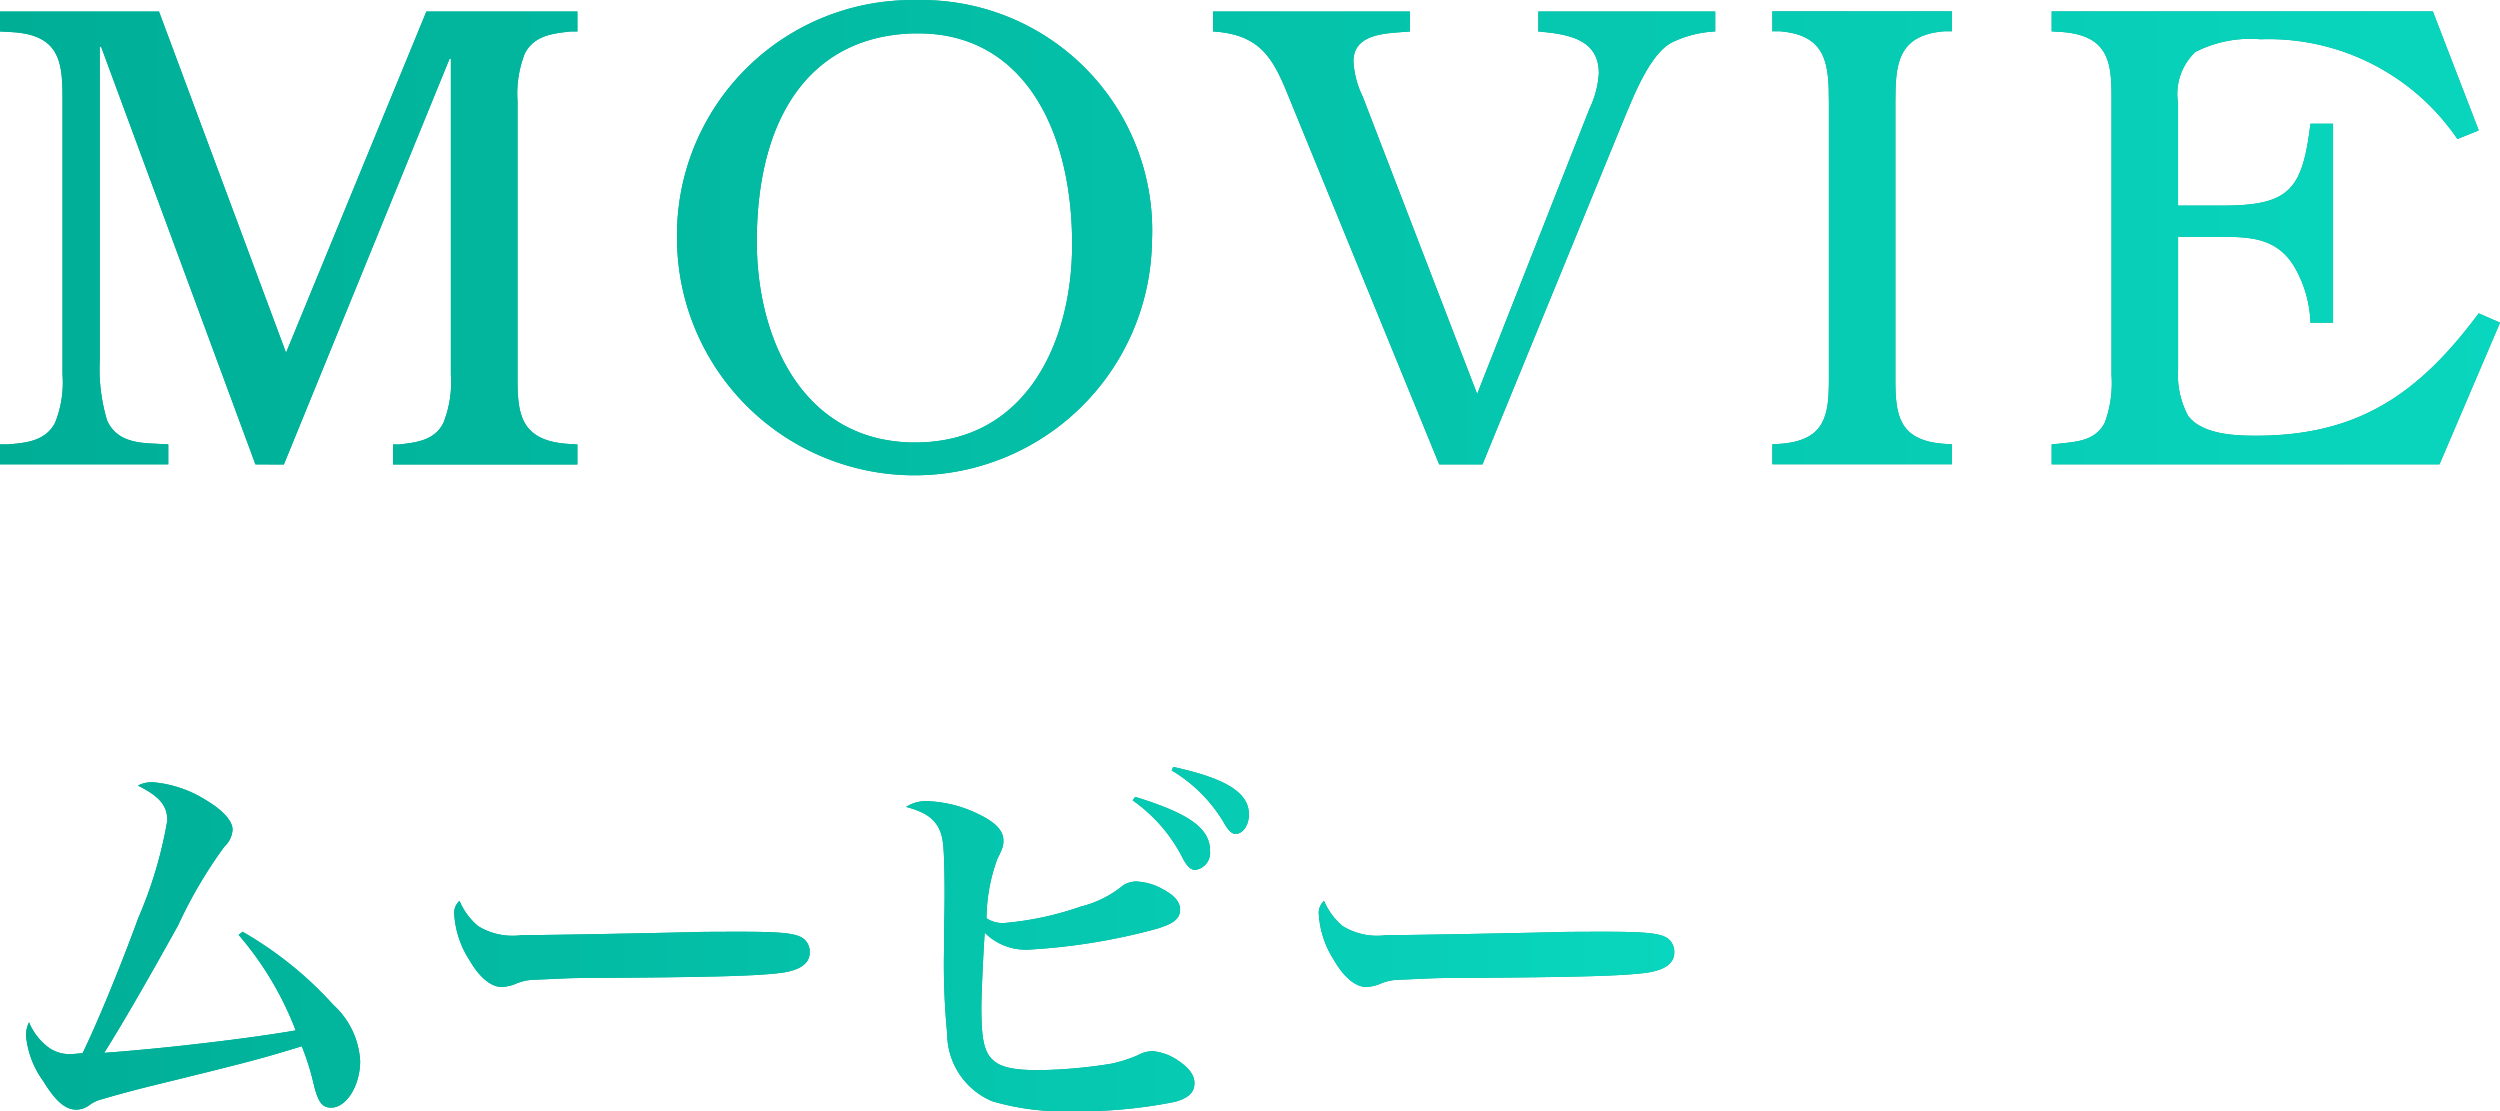
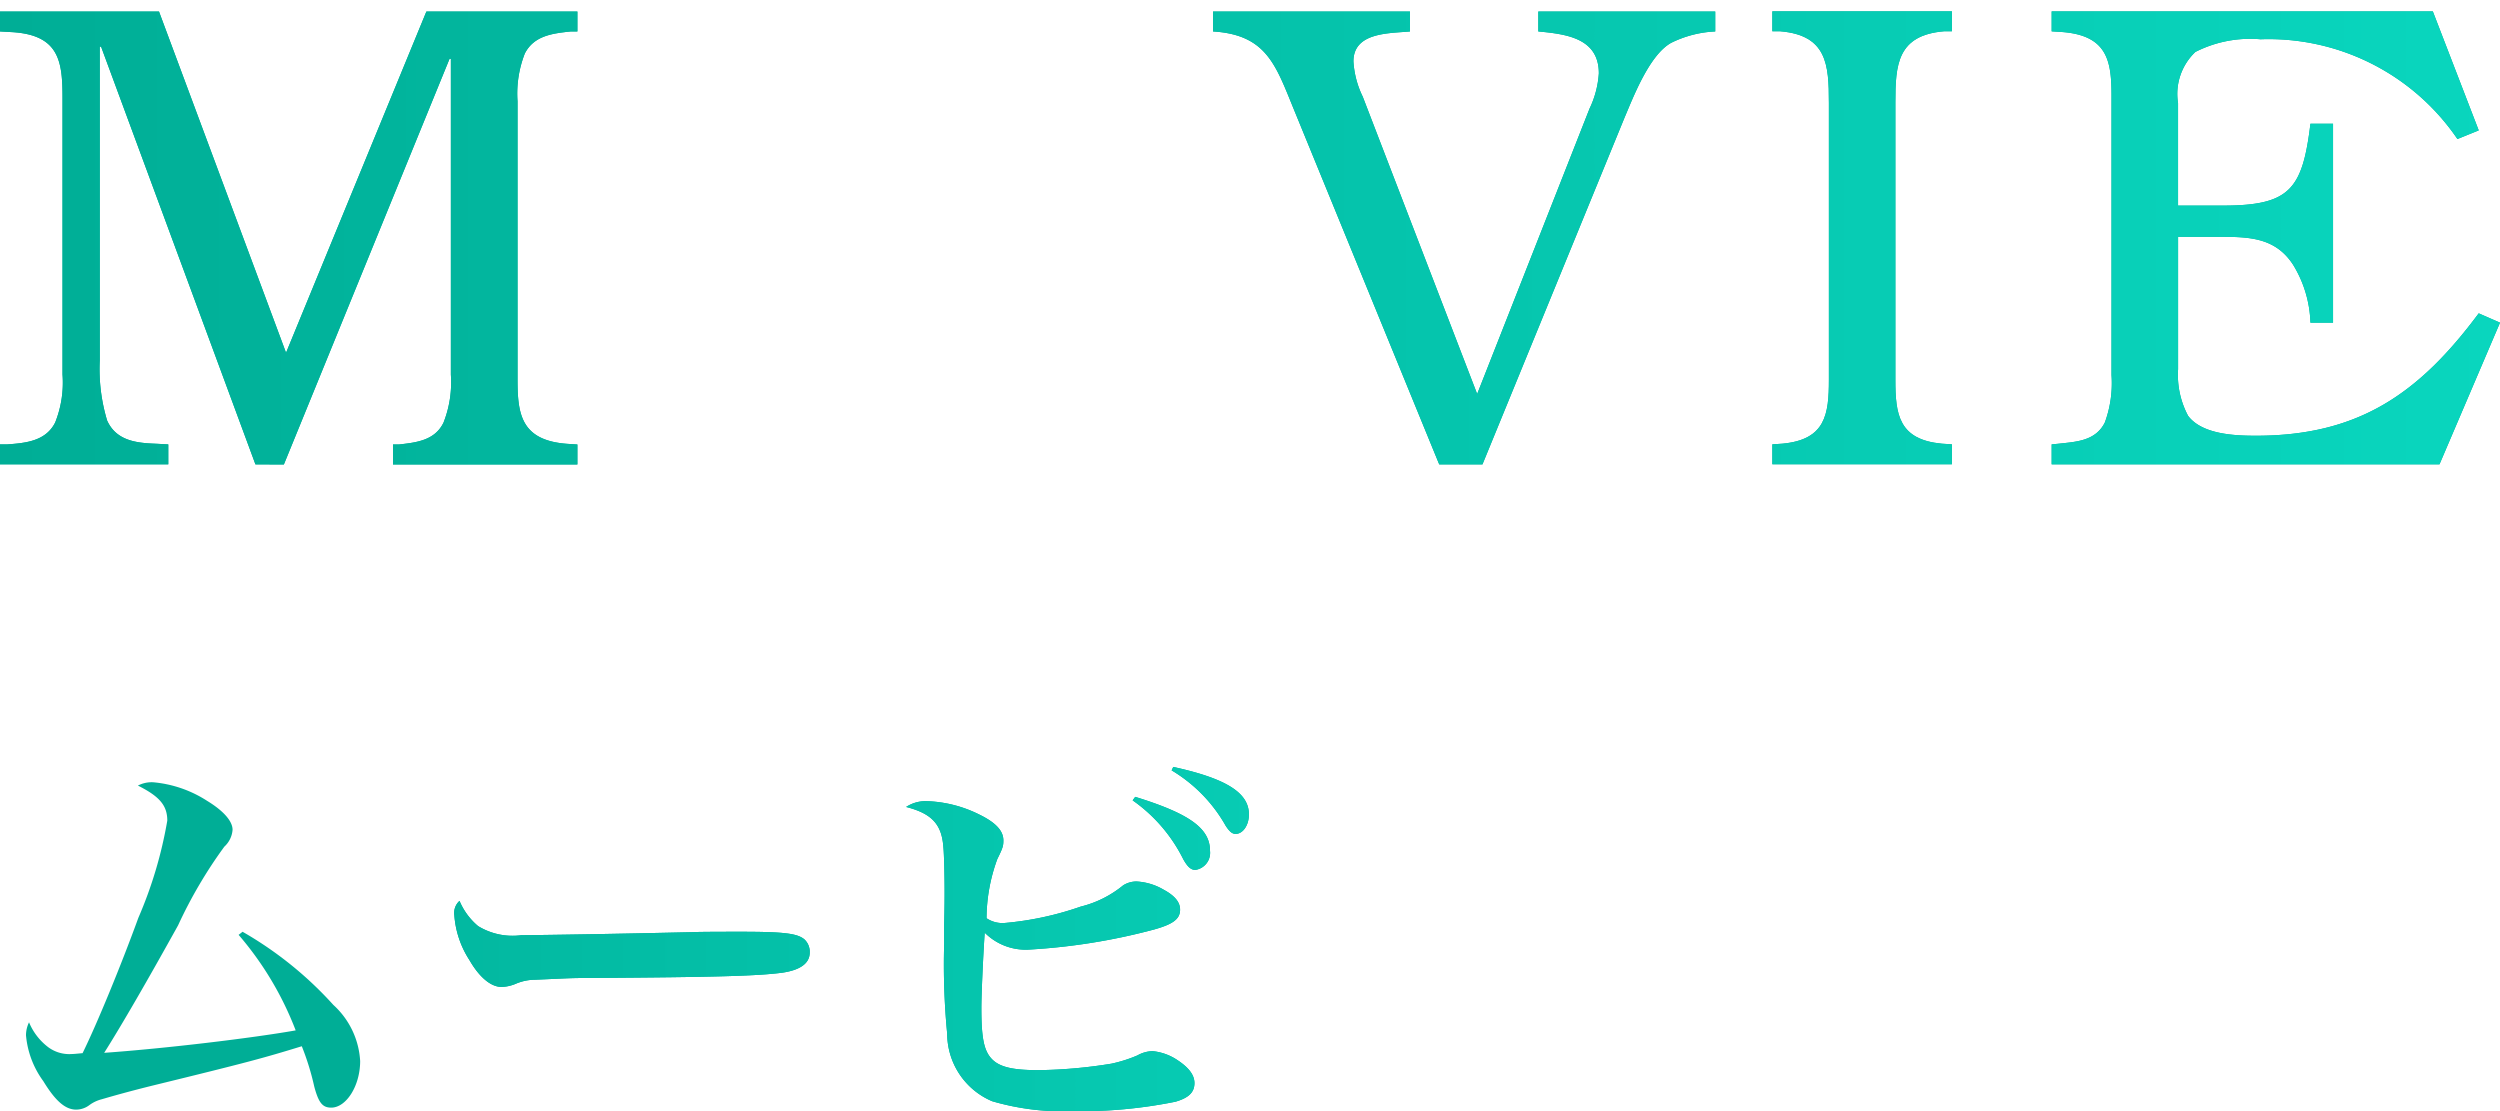
<svg xmlns="http://www.w3.org/2000/svg" xmlns:xlink="http://www.w3.org/1999/xlink" width="75.183" height="33.415" viewBox="0 0 75.183 33.415">
  <defs>
    <linearGradient id="linear-gradient" y1="0.5" x2="4.33" y2="0.5" gradientUnits="objectBoundingBox">
      <stop offset="0" stop-color="#00ae96" />
      <stop offset="1" stop-color="#09d6be" />
    </linearGradient>
    <linearGradient id="linear-gradient-2" x1="-1.425" y1="0.5" x2="3.838" y2="0.5" xlink:href="#linear-gradient" />
    <linearGradient id="linear-gradient-3" x1="-2.415" y1="0.5" x2="2.563" y2="0.5" xlink:href="#linear-gradient" />
    <linearGradient id="linear-gradient-4" x1="-9.868" y1="0.5" x2="4.052" y2="0.5" xlink:href="#linear-gradient" />
    <linearGradient id="linear-gradient-5" x1="-4.576" y1="0.5" x2="1" y2="0.5" xlink:href="#linear-gradient" />
    <linearGradient id="linear-gradient-6" x1="0" y1="0.479" x2="4.933" y2="0.479" xlink:href="#linear-gradient" />
    <linearGradient id="linear-gradient-7" x1="-1.206" y1="0.442" x2="3.433" y2="0.442" xlink:href="#linear-gradient" />
    <linearGradient id="linear-gradient-8" x1="-2.568" y1="0.5" x2="2.241" y2="0.5" xlink:href="#linear-gradient" />
    <linearGradient id="linear-gradient-9" x1="-3.639" y1="0.442" x2="1" y2="0.442" xlink:href="#linear-gradient" />
  </defs>
  <g id="gnav_movie" transform="translate(-492.281 -426.534)">
    <g id="グループ_1563" data-name="グループ 1563" transform="translate(0 -1171)">
      <g id="グループ_1561" data-name="グループ 1561">
        <path id="パス_11535" data-name="パス 11535" d="M499.963,1611.5l-4.642-12.562h-.04v9.441a5.369,5.369,0,0,0,.221,1.8c.279.62.9.679,1.479.7l.361.019v.6h-5.061v-.6h.22c.56-.04,1.16-.1,1.44-.66a3.242,3.242,0,0,0,.22-1.439v-8.3c0-1.1-.08-1.921-1.54-2l-.34-.019v-.6h4.781l3.821,10.263,4.221-10.263h4.541v.6h-.2c-.54.059-1.1.12-1.38.66a3.309,3.309,0,0,0-.22,1.44v8.362c0,1.04.1,1.84,1.5,1.94l.3.019v.6H504.1v-.6h.179c.521-.059,1.08-.119,1.341-.66a3.306,3.306,0,0,0,.22-1.439v-9.5h-.04l-4.982,12.2Z" fill="#00ae96" />
-         <path id="パス_11536" data-name="パス 11536" d="M526.924,1604.8a7.142,7.142,0,0,1-14.283-.08,7.068,7.068,0,0,1,7.2-7.182A6.931,6.931,0,0,1,526.924,1604.8Zm-11.883,0c0,2.94,1.4,6.041,4.762,6.041,3.341,0,4.72-3.021,4.72-5.961,0-3.5-1.5-6.342-4.621-6.342h-.139C516.682,1598.614,515.041,1601.015,515.041,1604.8Z" fill="#00ae96" />
        <path id="パス_11537" data-name="パス 11537" d="M540.084,1600.8a2.877,2.877,0,0,0,.279-1.061c0-1.059-.979-1.179-1.82-1.259v-.6h5.321v.6a3.324,3.324,0,0,0-1.32.339c-.66.361-1.14,1.621-1.42,2.281l-4.261,10.4h-1.3l-4.381-10.7c-.54-1.32-.821-2.221-2.421-2.32v-.6h5.922v.6c-.62.059-1.7.019-1.7.9a2.79,2.79,0,0,0,.28,1.061l3.441,8.942Z" fill="#00ae96" />
        <path id="パス_11538" data-name="パス 11538" d="M547.281,1600.614c0-1.139-.059-2.019-1.46-2.139h-.24v-.6h5.4v.6h-.24c-1.4.12-1.46,1-1.46,2.139v8.342c0,1.041.1,1.8,1.4,1.921l.3.019v.6h-5.4v-.6l.3-.019c1.3-.12,1.4-.88,1.4-1.921v-8.342Z" fill="#00ae96" />
        <path id="パス_11539" data-name="パス 11539" d="M566.824,1601.455l-.64.26a6.869,6.869,0,0,0-5.921-3,3.629,3.629,0,0,0-1.96.381,1.739,1.739,0,0,0-.521,1.54v3.081h1.34c2.021,0,2.4-.481,2.641-2.461h.68v5.981h-.68a3.527,3.527,0,0,0-.52-1.74c-.52-.8-1.28-.841-2.16-.841h-1.3v3.982a2.616,2.616,0,0,0,.3,1.4c.42.56,1.4.6,2.041.6,3.08,0,4.9-1.26,6.7-3.681l.64.28-1.82,4.261H553.981v-.6l.2-.019c.54-.06,1.12-.08,1.4-.641a3.438,3.438,0,0,0,.2-1.42v-8.381c0-1.04-.1-1.84-1.5-1.941l-.3-.019v-.6h11.463Z" fill="#00ae96" />
      </g>
      <g id="グループ_1562" data-name="グループ 1562">
        <path id="パス_11540" data-name="パス 11540" d="M499.963,1611.5l-4.642-12.562h-.04v9.441a5.369,5.369,0,0,0,.221,1.8c.279.62.9.679,1.479.7l.361.019v.6h-5.061v-.6h.22c.56-.04,1.16-.1,1.44-.66a3.242,3.242,0,0,0,.22-1.439v-8.3c0-1.1-.08-1.921-1.54-2l-.34-.019v-.6h4.781l3.821,10.263,4.221-10.263h4.541v.6h-.2c-.54.059-1.1.12-1.38.66a3.309,3.309,0,0,0-.22,1.44v8.362c0,1.04.1,1.84,1.5,1.94l.3.019v.6H504.1v-.6h.179c.521-.059,1.08-.119,1.341-.66a3.306,3.306,0,0,0,.22-1.439v-9.5h-.04l-4.982,12.2Z" fill="url(#linear-gradient)" />
-         <path id="パス_11541" data-name="パス 11541" d="M526.924,1604.8a7.142,7.142,0,0,1-14.283-.08,7.068,7.068,0,0,1,7.2-7.182A6.931,6.931,0,0,1,526.924,1604.8Zm-11.883,0c0,2.94,1.4,6.041,4.762,6.041,3.341,0,4.72-3.021,4.72-5.961,0-3.5-1.5-6.342-4.621-6.342h-.139C516.682,1598.614,515.041,1601.015,515.041,1604.8Z" fill="url(#linear-gradient-2)" />
        <path id="パス_11542" data-name="パス 11542" d="M540.084,1600.8a2.877,2.877,0,0,0,.279-1.061c0-1.059-.979-1.179-1.82-1.259v-.6h5.321v.6a3.324,3.324,0,0,0-1.32.339c-.66.361-1.14,1.621-1.42,2.281l-4.261,10.4h-1.3l-4.381-10.7c-.54-1.32-.821-2.221-2.421-2.32v-.6h5.922v.6c-.62.059-1.7.019-1.7.9a2.79,2.79,0,0,0,.28,1.061l3.441,8.942Z" fill="url(#linear-gradient-3)" />
        <path id="パス_11543" data-name="パス 11543" d="M547.281,1600.614c0-1.139-.059-2.019-1.46-2.139h-.24v-.6h5.4v.6h-.24c-1.4.12-1.46,1-1.46,2.139v8.342c0,1.041.1,1.8,1.4,1.921l.3.019v.6h-5.4v-.6l.3-.019c1.3-.12,1.4-.88,1.4-1.921v-8.342Z" fill="url(#linear-gradient-4)" />
        <path id="パス_11544" data-name="パス 11544" d="M566.824,1601.455l-.64.26a6.869,6.869,0,0,0-5.921-3,3.629,3.629,0,0,0-1.96.381,1.739,1.739,0,0,0-.521,1.54v3.081h1.34c2.021,0,2.4-.481,2.641-2.461h.68v5.981h-.68a3.527,3.527,0,0,0-.52-1.74c-.52-.8-1.28-.841-2.16-.841h-1.3v3.982a2.616,2.616,0,0,0,.3,1.4c.42.56,1.4.6,2.041.6,3.08,0,4.9-1.26,6.7-3.681l.64.28-1.82,4.261H553.981v-.6l.2-.019c.54-.06,1.12-.08,1.4-.641a3.438,3.438,0,0,0,.2-1.42v-8.381c0-1.04-.1-1.84-1.5-1.941l-.3-.019v-.6h11.463Z" fill="url(#linear-gradient-5)" />
      </g>
    </g>
    <g id="グループ_1566" data-name="グループ 1566" transform="translate(0 -1171)">
      <g id="グループ_1564" data-name="グループ 1564">
        <path id="パス_11545" data-name="パス 11545" d="M499.576,1625.555a11.145,11.145,0,0,1,2.73,2.2,2.464,2.464,0,0,1,.806,1.689c0,.742-.416,1.4-.871,1.4-.26,0-.377-.144-.507-.624a7.869,7.869,0,0,0-.377-1.222c-1.183.363-1.612.48-4.537,1.195-.676.169-1.092.286-1.482.4a1.067,1.067,0,0,0-.377.181.667.667,0,0,1-.39.13c-.325,0-.624-.26-.988-.857a2.729,2.729,0,0,1-.52-1.378.9.9,0,0,1,.091-.391,1.807,1.807,0,0,0,.585.754,1.066,1.066,0,0,0,.7.2c.065,0,.169-.012.325-.026.429-.87,1.157-2.639,1.677-4.068a12.75,12.75,0,0,0,.871-2.926c0-.455-.234-.728-.884-1.053a.9.9,0,0,1,.455-.1,3.563,3.563,0,0,1,1.625.558c.494.3.767.612.767.871a.76.76,0,0,1-.247.507,13.813,13.813,0,0,0-1.391,2.366c-.923,1.664-1.69,2.991-2.223,3.835,1.833-.13,4.433-.441,5.759-.675a9.738,9.738,0,0,0-1.716-2.873Z" fill="#00ae96" />
        <path id="パス_11546" data-name="パス 11546" d="M506.661,1625.386a1.986,1.986,0,0,0,1.3.272c.52,0,2.9-.039,5.148-.091.221-.012,1.066-.012,1.456-.012,1.3,0,1.7.051,1.911.233a.51.51,0,0,1,.156.391c0,.325-.286.532-.845.61-.728.092-1.872.131-5.8.156-.6,0-.663.013-1.612.052a1.514,1.514,0,0,0-.572.117,1.172,1.172,0,0,1-.442.1c-.312,0-.663-.286-.962-.807a2.85,2.85,0,0,1-.455-1.351.488.488,0,0,1,.156-.43A2,2,0,0,0,506.661,1625.386Z" fill="#00ae96" />
        <path id="パス_11547" data-name="パス 11547" d="M520.168,1621.628a3.808,3.808,0,0,1,1.56.4c.507.247.728.494.728.781,0,.155-.013.22-.182.558a5.245,5.245,0,0,0-.325,1.781.857.857,0,0,0,.546.143,9.394,9.394,0,0,0,2.288-.493,3.228,3.228,0,0,0,1.274-.638.748.748,0,0,1,.4-.117,1.8,1.8,0,0,1,.819.247c.338.183.494.377.494.6,0,.286-.221.441-.793.6a18.607,18.607,0,0,1-3.731.6,1.738,1.738,0,0,1-1.352-.508c-.052.793-.1,1.886-.1,2.263,0,.91.078,1.287.312,1.534s.637.338,1.4.338a14.663,14.663,0,0,0,2.2-.195,4.211,4.211,0,0,0,.78-.248.984.984,0,0,1,.455-.129,1.621,1.621,0,0,1,.754.273c.351.233.507.454.507.688,0,.274-.169.443-.572.56a14.4,14.4,0,0,1-3.081.285,7.607,7.607,0,0,1-2.431-.3,2.211,2.211,0,0,1-1.352-2.028,21.681,21.681,0,0,1-.091-2.7v-.585c.013-.507.013-.871.013-.987,0-.416-.013-1.132-.039-1.366-.052-.663-.351-.988-1.118-1.183A1.067,1.067,0,0,1,520.168,1621.628Zm6.253-.13c1.638.507,2.249.949,2.249,1.625a.519.519,0,0,1-.442.572c-.13,0-.234-.091-.364-.325a4.738,4.738,0,0,0-1.521-1.767Zm1.144-.9c1.6.35,2.275.779,2.275,1.429,0,.325-.182.585-.4.585-.1,0-.182-.065-.3-.247a4.53,4.53,0,0,0-1.625-1.664Z" fill="#00ae96" />
-         <path id="パス_11548" data-name="パス 11548" d="M532.661,1625.386a1.986,1.986,0,0,0,1.3.272c.52,0,2.9-.039,5.148-.091.221-.012,1.066-.012,1.456-.012,1.3,0,1.7.051,1.911.233a.51.51,0,0,1,.156.391c0,.325-.286.532-.845.61-.728.092-1.872.131-5.8.156-.6,0-.663.013-1.612.052a1.514,1.514,0,0,0-.572.117,1.172,1.172,0,0,1-.442.1c-.312,0-.663-.286-.962-.807a2.85,2.85,0,0,1-.455-1.351.488.488,0,0,1,.156-.43A2,2,0,0,0,532.661,1625.386Z" fill="#00ae96" />
      </g>
      <g id="グループ_1565" data-name="グループ 1565">
-         <path id="パス_11549" data-name="パス 11549" d="M499.576,1625.555a11.145,11.145,0,0,1,2.73,2.2,2.464,2.464,0,0,1,.806,1.689c0,.742-.416,1.4-.871,1.4-.26,0-.377-.144-.507-.624a7.869,7.869,0,0,0-.377-1.222c-1.183.363-1.612.48-4.537,1.195-.676.169-1.092.286-1.482.4a1.067,1.067,0,0,0-.377.181.667.667,0,0,1-.39.13c-.325,0-.624-.26-.988-.857a2.729,2.729,0,0,1-.52-1.378.9.9,0,0,1,.091-.391,1.807,1.807,0,0,0,.585.754,1.066,1.066,0,0,0,.7.2c.065,0,.169-.012.325-.026.429-.87,1.157-2.639,1.677-4.068a12.75,12.75,0,0,0,.871-2.926c0-.455-.234-.728-.884-1.053a.9.9,0,0,1,.455-.1,3.563,3.563,0,0,1,1.625.558c.494.3.767.612.767.871a.76.76,0,0,1-.247.507,13.813,13.813,0,0,0-1.391,2.366c-.923,1.664-1.69,2.991-2.223,3.835,1.833-.13,4.433-.441,5.759-.675a9.738,9.738,0,0,0-1.716-2.873Z" fill="url(#linear-gradient-6)" />
        <path id="パス_11550" data-name="パス 11550" d="M506.661,1625.386a1.986,1.986,0,0,0,1.3.272c.52,0,2.9-.039,5.148-.091.221-.012,1.066-.012,1.456-.012,1.3,0,1.7.051,1.911.233a.51.51,0,0,1,.156.391c0,.325-.286.532-.845.61-.728.092-1.872.131-5.8.156-.6,0-.663.013-1.612.052a1.514,1.514,0,0,0-.572.117,1.172,1.172,0,0,1-.442.1c-.312,0-.663-.286-.962-.807a2.85,2.85,0,0,1-.455-1.351.488.488,0,0,1,.156-.43A2,2,0,0,0,506.661,1625.386Z" fill="url(#linear-gradient-7)" />
        <path id="パス_11551" data-name="パス 11551" d="M520.168,1621.628a3.808,3.808,0,0,1,1.56.4c.507.247.728.494.728.781,0,.155-.013.22-.182.558a5.245,5.245,0,0,0-.325,1.781.857.857,0,0,0,.546.143,9.394,9.394,0,0,0,2.288-.493,3.228,3.228,0,0,0,1.274-.638.748.748,0,0,1,.4-.117,1.8,1.8,0,0,1,.819.247c.338.183.494.377.494.6,0,.286-.221.441-.793.6a18.607,18.607,0,0,1-3.731.6,1.738,1.738,0,0,1-1.352-.508c-.052.793-.1,1.886-.1,2.263,0,.91.078,1.287.312,1.534s.637.338,1.4.338a14.663,14.663,0,0,0,2.2-.195,4.211,4.211,0,0,0,.78-.248.984.984,0,0,1,.455-.129,1.621,1.621,0,0,1,.754.273c.351.233.507.454.507.688,0,.274-.169.443-.572.56a14.4,14.4,0,0,1-3.081.285,7.607,7.607,0,0,1-2.431-.3,2.211,2.211,0,0,1-1.352-2.028,21.681,21.681,0,0,1-.091-2.7v-.585c.013-.507.013-.871.013-.987,0-.416-.013-1.132-.039-1.366-.052-.663-.351-.988-1.118-1.183A1.067,1.067,0,0,1,520.168,1621.628Zm6.253-.13c1.638.507,2.249.949,2.249,1.625a.519.519,0,0,1-.442.572c-.13,0-.234-.091-.364-.325a4.738,4.738,0,0,0-1.521-1.767Zm1.144-.9c1.6.35,2.275.779,2.275,1.429,0,.325-.182.585-.4.585-.1,0-.182-.065-.3-.247a4.53,4.53,0,0,0-1.625-1.664Z" fill="url(#linear-gradient-8)" />
-         <path id="パス_11552" data-name="パス 11552" d="M532.661,1625.386a1.986,1.986,0,0,0,1.3.272c.52,0,2.9-.039,5.148-.091.221-.012,1.066-.012,1.456-.012,1.3,0,1.7.051,1.911.233a.51.51,0,0,1,.156.391c0,.325-.286.532-.845.61-.728.092-1.872.131-5.8.156-.6,0-.663.013-1.612.052a1.514,1.514,0,0,0-.572.117,1.172,1.172,0,0,1-.442.1c-.312,0-.663-.286-.962-.807a2.85,2.85,0,0,1-.455-1.351.488.488,0,0,1,.156-.43A2,2,0,0,0,532.661,1625.386Z" fill="url(#linear-gradient-9)" />
      </g>
    </g>
  </g>
</svg>